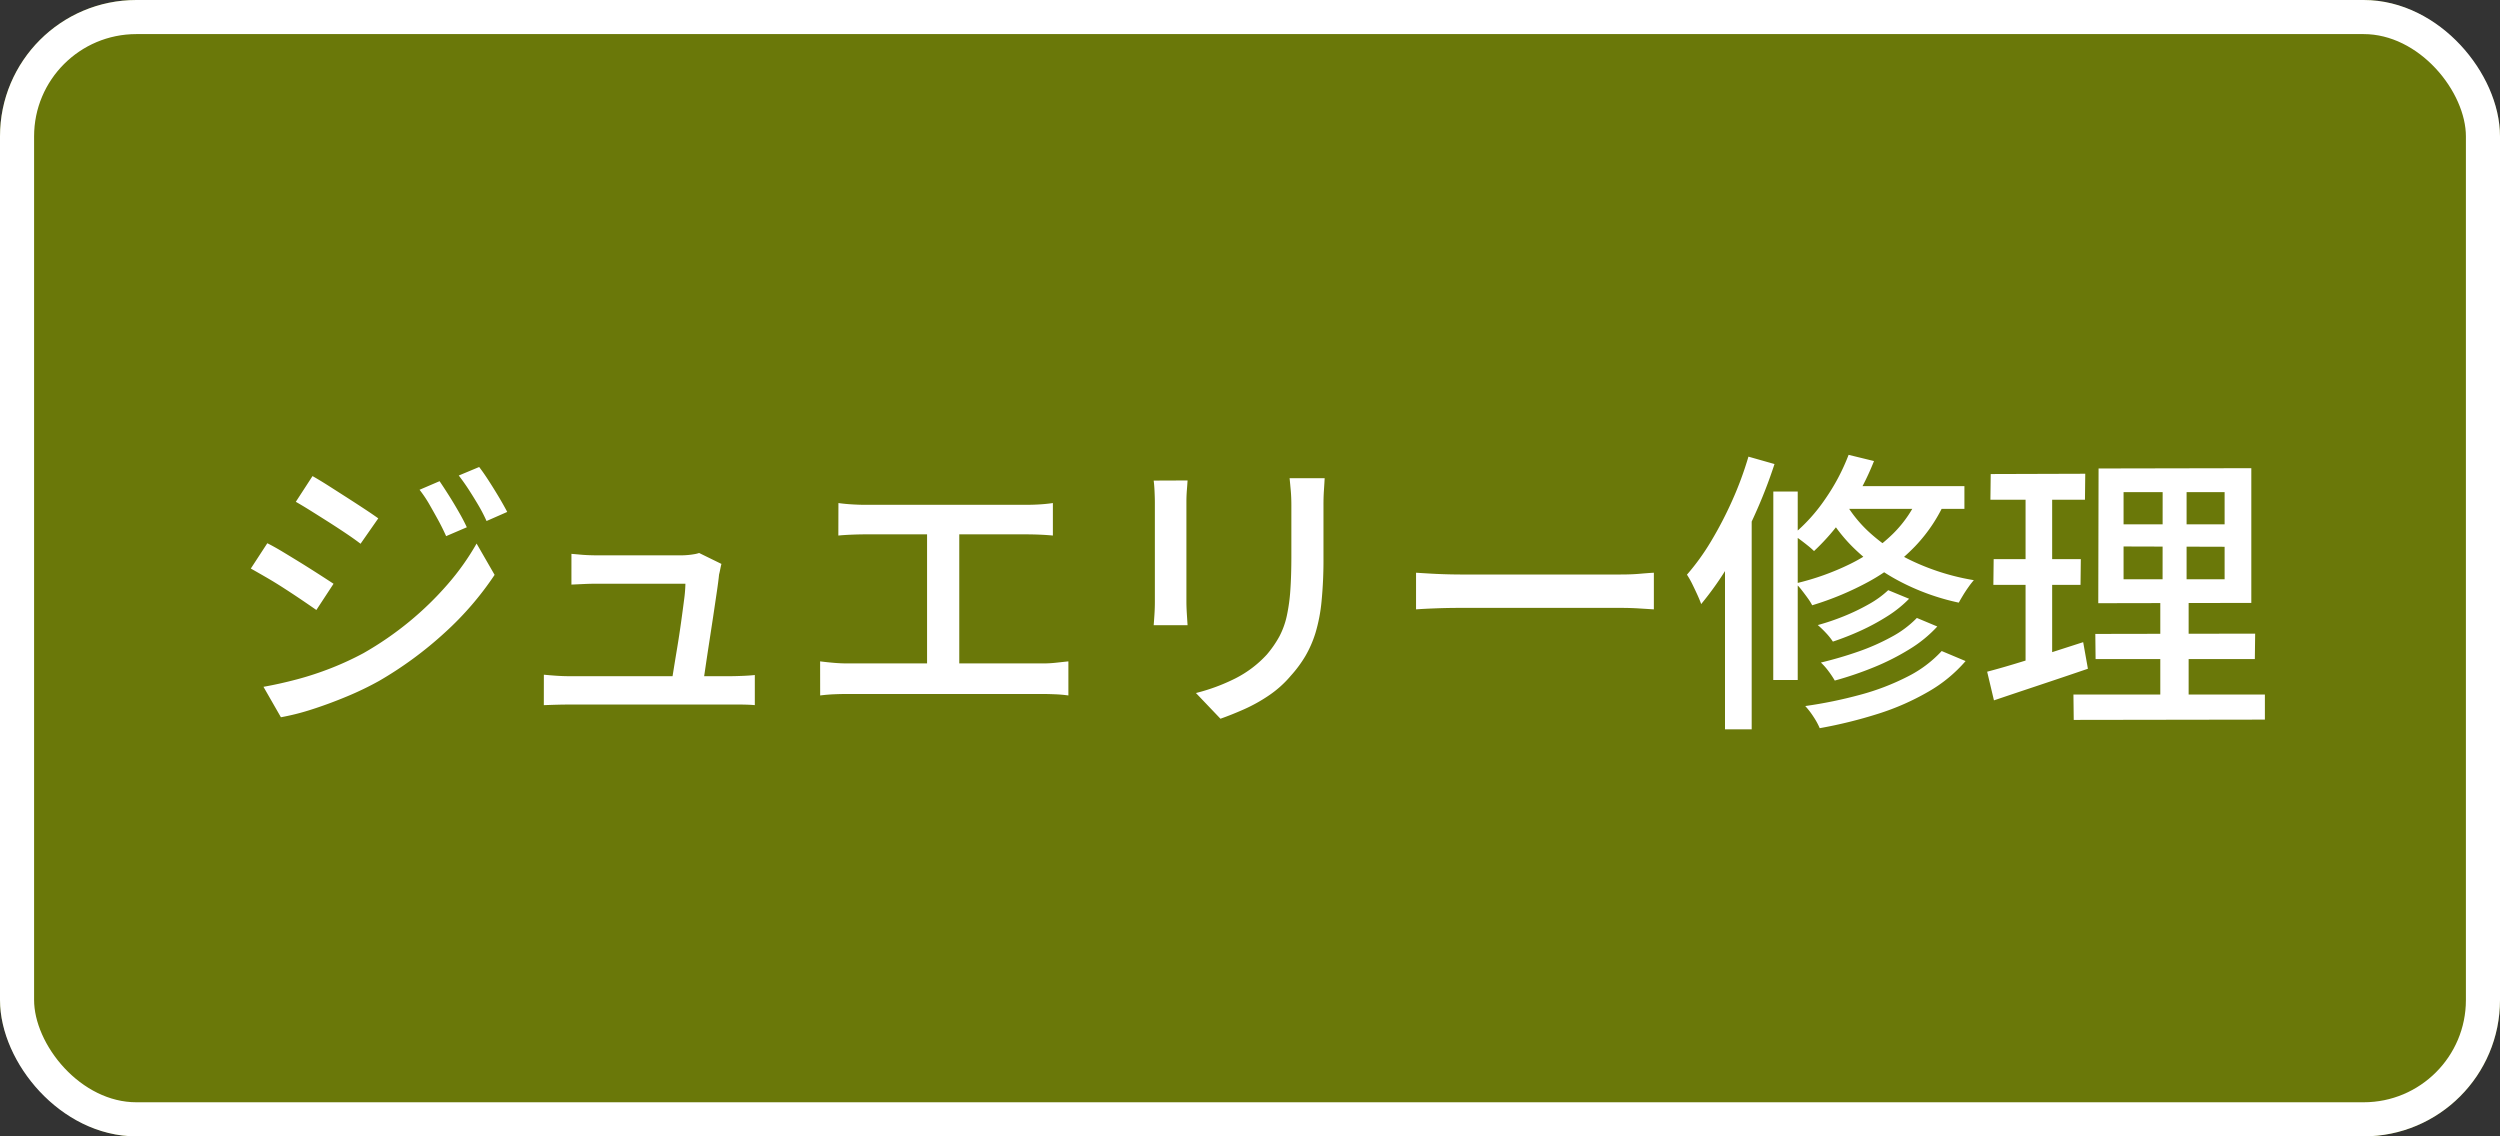
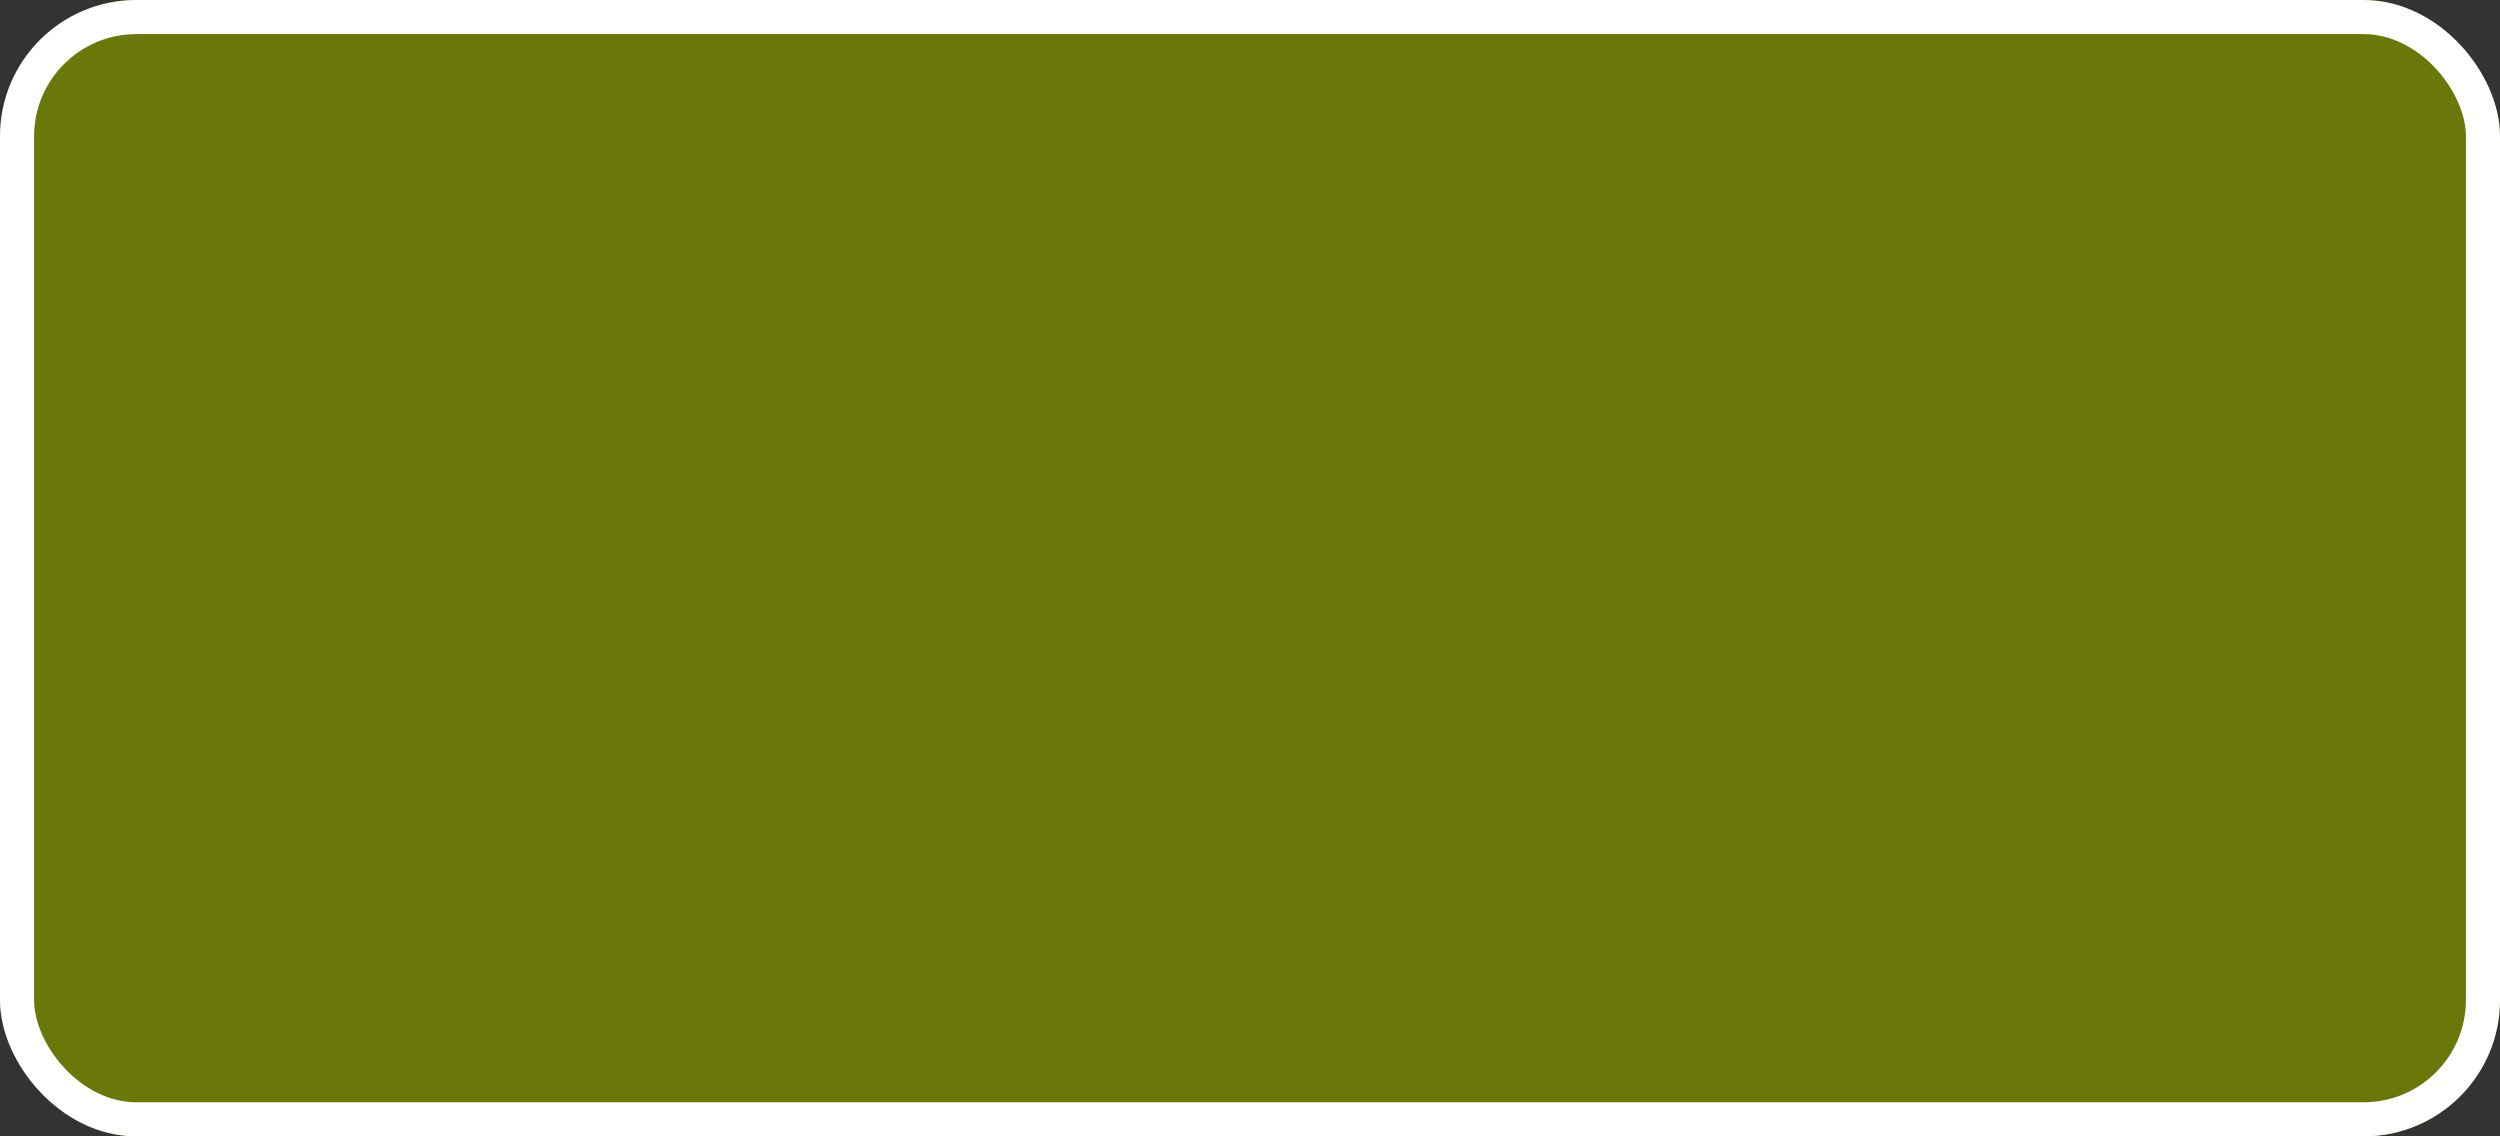
<svg xmlns="http://www.w3.org/2000/svg" width="110" height="50" viewBox="0 0 110 50">
  <rect x="0" y="0" width="110" height="50" fill="#333333" stroke="none" />
  <g id="グループ_37394" data-name="グループ 37394" transform="translate(4512 21486)">
    <g id="コンポーネント_48_36" data-name="コンポーネント 48 – 36" transform="translate(-4512 -21486)">
      <g id="長方形_25556" data-name="長方形 25556" fill="#6a7809" stroke="#fff" stroke-width="1.5">
        <rect width="110" height="50" rx="6" stroke="none" />
        <rect x="0.75" y="0.75" width="108.5" height="48.5" rx="5.25" fill="none" />
      </g>
-       <path id="パス_52492" data-name="パス 52492" d="M-35.659-9.828q.169.247.4.611t.442.735q.214.371.357.682l-.91.39q-.169-.377-.358-.721t-.383-.682a5.454,5.454,0,0,0-.429-.637Zm1.742-.624q.182.234.409.585t.449.722q.221.371.377.67l-.91.4a6.935,6.935,0,0,0-.371-.715q-.2-.338-.41-.663t-.442-.624Zm-7.332.4q.3.169.7.423l.813.52q.416.267.78.507t.6.41l-.78,1.118q-.234-.182-.6-.429t-.773-.507q-.41-.26-.793-.5t-.682-.41ZM-43.407-.78q.728-.13,1.482-.331a13.71,13.71,0,0,0,1.5-.494,13.237,13.237,0,0,0,1.417-.656,14.367,14.367,0,0,0,2.021-1.391,14.031,14.031,0,0,0,1.683-1.638,10.982,10.982,0,0,0,1.274-1.794l.793,1.378a13.652,13.652,0,0,1-2.184,2.535,16.56,16.56,0,0,1-2.9,2.132,13.757,13.757,0,0,1-1.43.689q-.78.325-1.534.566A10.348,10.348,0,0,1-42.64.559Zm.169-6.318q.312.156.715.4t.819.5q.416.26.78.494t.6.39L-41.08-4.16q-.26-.182-.624-.429t-.767-.507q-.4-.26-.793-.488t-.7-.4Zm19.981.91q-.026.1-.052.234t-.052.234q-.026.273-.1.773t-.163,1.1q-.091.6-.182,1.19t-.163,1.085q-.071.494-.123.767H-25.48q.039-.234.111-.683t.163-.995q.091-.546.169-1.105t.137-1.021a6.075,6.075,0,0,0,.058-.708H-28.7q-.286,0-.591.013l-.566.026V-6.63q.169.013.371.032t.41.026q.208.007.364.007h3.692q.117,0,.273-.013t.3-.039a1.18,1.18,0,0,0,.208-.052ZM-31.07-1.313q.26.026.559.046t.611.02h6.981q.221,0,.559-.013t.572-.039V.026q-.13-.013-.331-.02T-22.529,0H-29.9q-.312,0-.572.007t-.6.02Zm12.961-7.553q.26.039.6.059t.559.019h7.111q.3,0,.6-.019t.566-.059v1.43q-.273-.026-.578-.039t-.592-.013h-7.111q-.221,0-.559.013t-.6.039Zm3.9,7.8V-8.06h1.417v6.994ZM-18.915-1.9q.3.039.611.065t.6.026h8.58a5.3,5.3,0,0,0,.6-.033l.533-.058V-.4a5.919,5.919,0,0,0-.6-.052q-.325-.013-.533-.013h-8.58q-.286,0-.592.013t-.617.052Zm22.2-8.06q-.013.247-.033.546t-.019.65q0,.3,0,.734t0,.871q0,.436,0,.708a18.642,18.642,0,0,1-.085,1.911,7.143,7.143,0,0,1-.266,1.385,4.86,4.86,0,0,1-.449,1.027,5.336,5.336,0,0,1-.63.852A4.7,4.7,0,0,1,.845-.41,7.03,7.03,0,0,1-.26.208Q-.819.455-1.3.624L-2.379-.507A8.4,8.4,0,0,0-.656-1.144,4.846,4.846,0,0,0,.741-2.2,4.694,4.694,0,0,0,1.294-3a3.548,3.548,0,0,0,.325-.9,7.75,7.75,0,0,0,.156-1.131q.045-.637.045-1.5V-8.762q0-.351-.026-.65t-.052-.546Zm-6.032.1q-.013.2-.032.442t-.019.52v4.355q0,.247.019.553t.032.5H-4.238q.013-.156.033-.462t.019-.591V-8.892q0-.182-.013-.475t-.039-.487ZM7.306-5.8l.539.033q.318.02.689.032t.708.013h7.072q.468,0,.845-.033t.611-.045v1.612l-.624-.039q-.4-.026-.832-.026H9.243q-.533,0-1.066.02t-.871.045Zm20.774.767L29-4.654a5.216,5.216,0,0,1-.955.767,9.661,9.661,0,0,1-1.163.631,12.375,12.375,0,0,1-1.235.487,2.741,2.741,0,0,0-.306-.383,4.3,4.3,0,0,0-.358-.345,10.286,10.286,0,0,0,1.15-.39,9.089,9.089,0,0,0,1.092-.526A4.279,4.279,0,0,0,28.08-5.031Zm1.261,1.222.9.377a5.638,5.638,0,0,1-1.215.994,10.523,10.523,0,0,1-1.56.793,15.135,15.135,0,0,1-1.736.592,4.178,4.178,0,0,0-.273-.41,2.762,2.762,0,0,0-.338-.383,16.916,16.916,0,0,0,1.625-.475,9.53,9.53,0,0,0,1.489-.657A4.509,4.509,0,0,0,29.341-3.809Zm1.092,1.456,1.053.442A6.276,6.276,0,0,1,29.848-.566a10.993,10.993,0,0,1-2.2.969,20.237,20.237,0,0,1-2.58.637,3.118,3.118,0,0,0-.273-.5,3.472,3.472,0,0,0-.364-.474,19.6,19.6,0,0,0,2.431-.5,10.553,10.553,0,0,0,2.08-.8A5.228,5.228,0,0,0,30.433-2.353Zm-4.095-8.632,1.118.273a11.5,11.5,0,0,1-1.157,2.2,9.717,9.717,0,0,1-1.482,1.761,3.531,3.531,0,0,0-.273-.24q-.169-.136-.344-.266a2.8,2.8,0,0,0-.319-.208A7.555,7.555,0,0,0,25.3-9.029,9.11,9.11,0,0,0,26.338-10.985Zm-.169,1.378h5.265v1H25.558ZM29.5-9.36l1.157.26a6.929,6.929,0,0,1-1.4,2.145,8.462,8.462,0,0,1-2.021,1.541,13.193,13.193,0,0,1-2.5,1.046,2.431,2.431,0,0,0-.195-.312q-.13-.182-.273-.364a2.231,2.231,0,0,0-.26-.286A11.231,11.231,0,0,0,26.4-6.182a7.288,7.288,0,0,0,1.885-1.326A5.238,5.238,0,0,0,29.5-9.36Zm-3.38.351A5.671,5.671,0,0,0,27.293-7.54a7.629,7.629,0,0,0,1.924,1.261,10.257,10.257,0,0,0,2.632.806,3.654,3.654,0,0,0-.234.3q-.13.182-.24.364t-.189.325a10.11,10.11,0,0,1-2.658-.968,8.619,8.619,0,0,1-1.944-1.417A6.906,6.906,0,0,1,25.35-8.476Zm-3.094-.364H24.1v8.294H23.023Zm-1.092-1.534,1.144.325A21.549,21.549,0,0,1,22.2-8.326,20.85,20.85,0,0,1,21.1-6.2,13.963,13.963,0,0,1,19.851-4.42q-.052-.156-.163-.4t-.234-.494a3.826,3.826,0,0,0-.228-.4,10.164,10.164,0,0,0,1.06-1.469,16.864,16.864,0,0,0,.929-1.787A15.059,15.059,0,0,0,21.931-10.907ZM20.9-7.566,22.035-8.71l.039.026V1.092H20.9Zm17.537.611v1.443h4.446v-1.43Zm0-2.392V-7.93h4.446V-9.347Zm-1.1-1.04,6.721-.013v5.928l-6.734.013Zm-.143,7.28,7.033-.013L44.213-2H37.206ZM36.231-.442h8.424V.663L36.244.676Zm-3.64-9.7,4.16-.013-.013,1.144h-4.16Zm.13,3.744h3.835l-.013,1.131H32.708Zm-.286,4.953q.546-.143,1.235-.351t1.456-.455l1.534-.494.208,1.17q-1.066.364-2.158.728t-1.976.663ZM34.125-9.7h1.17v8.021l-1.17.208Zm6.032-.221H41.21v4.953H41.3V.078L40.053.065V-4.966h.1Z" transform="translate(55 31)" fill="#fff" />
    </g>
  </g>
</svg>